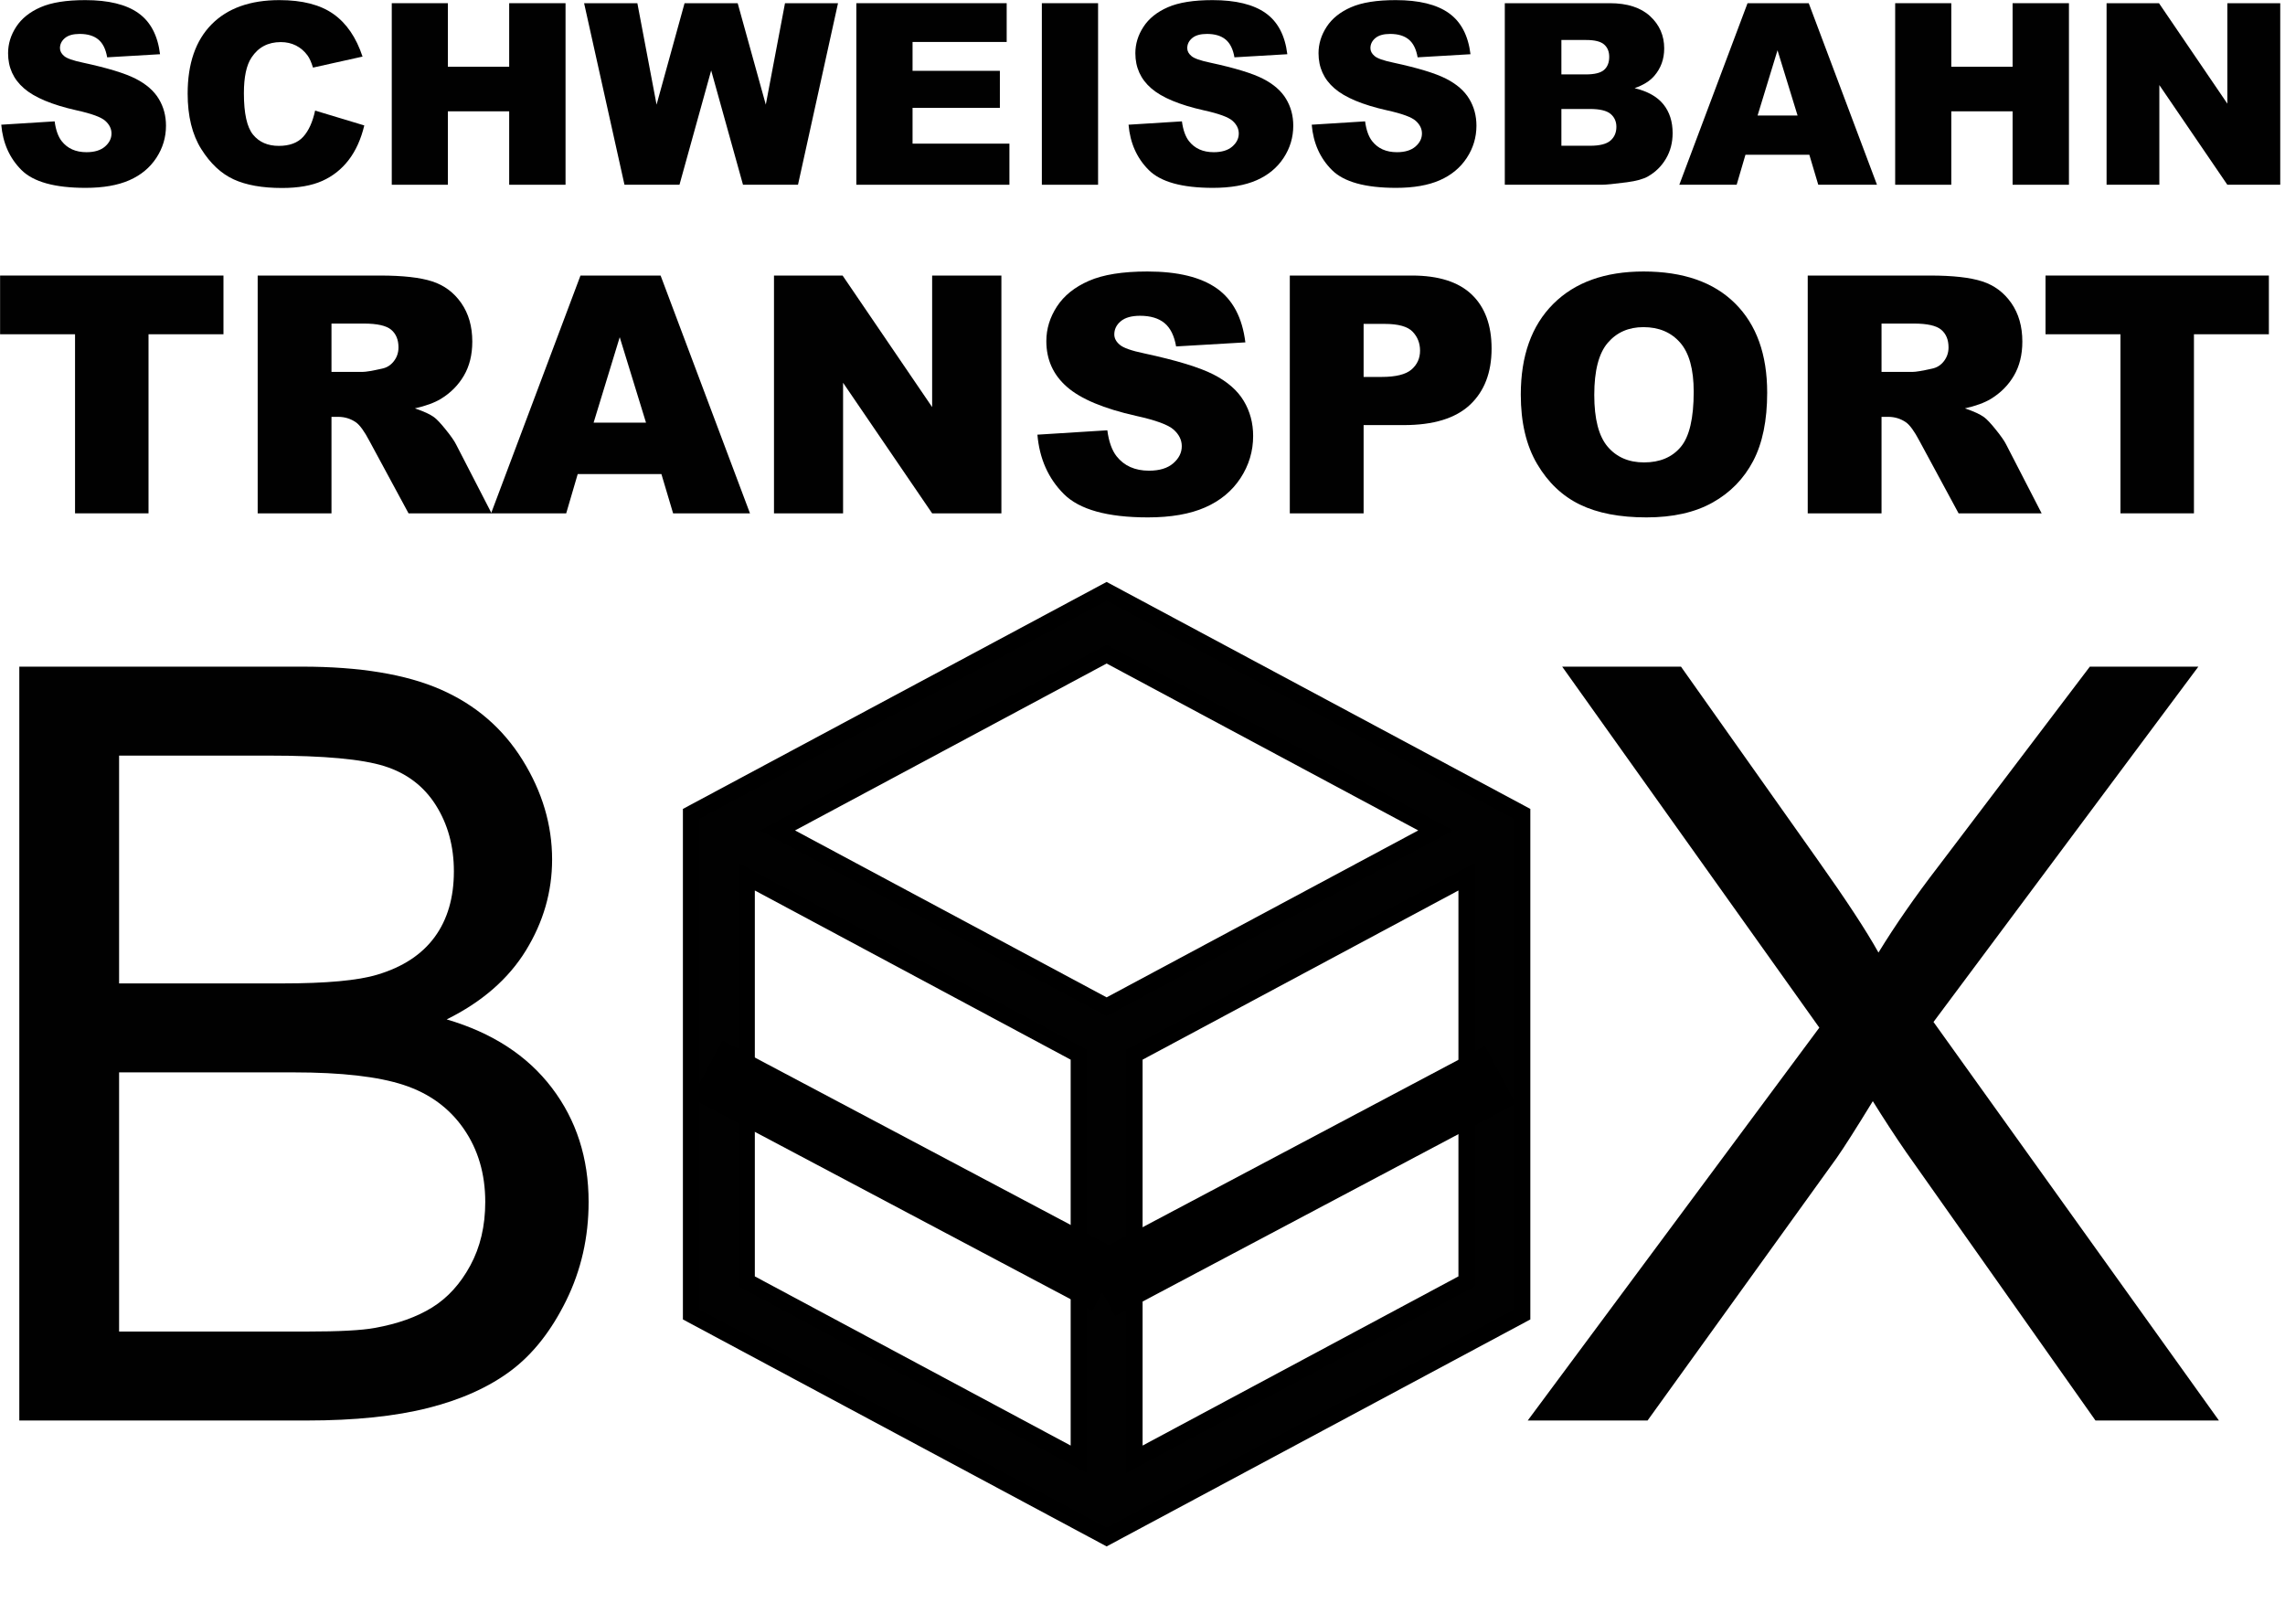
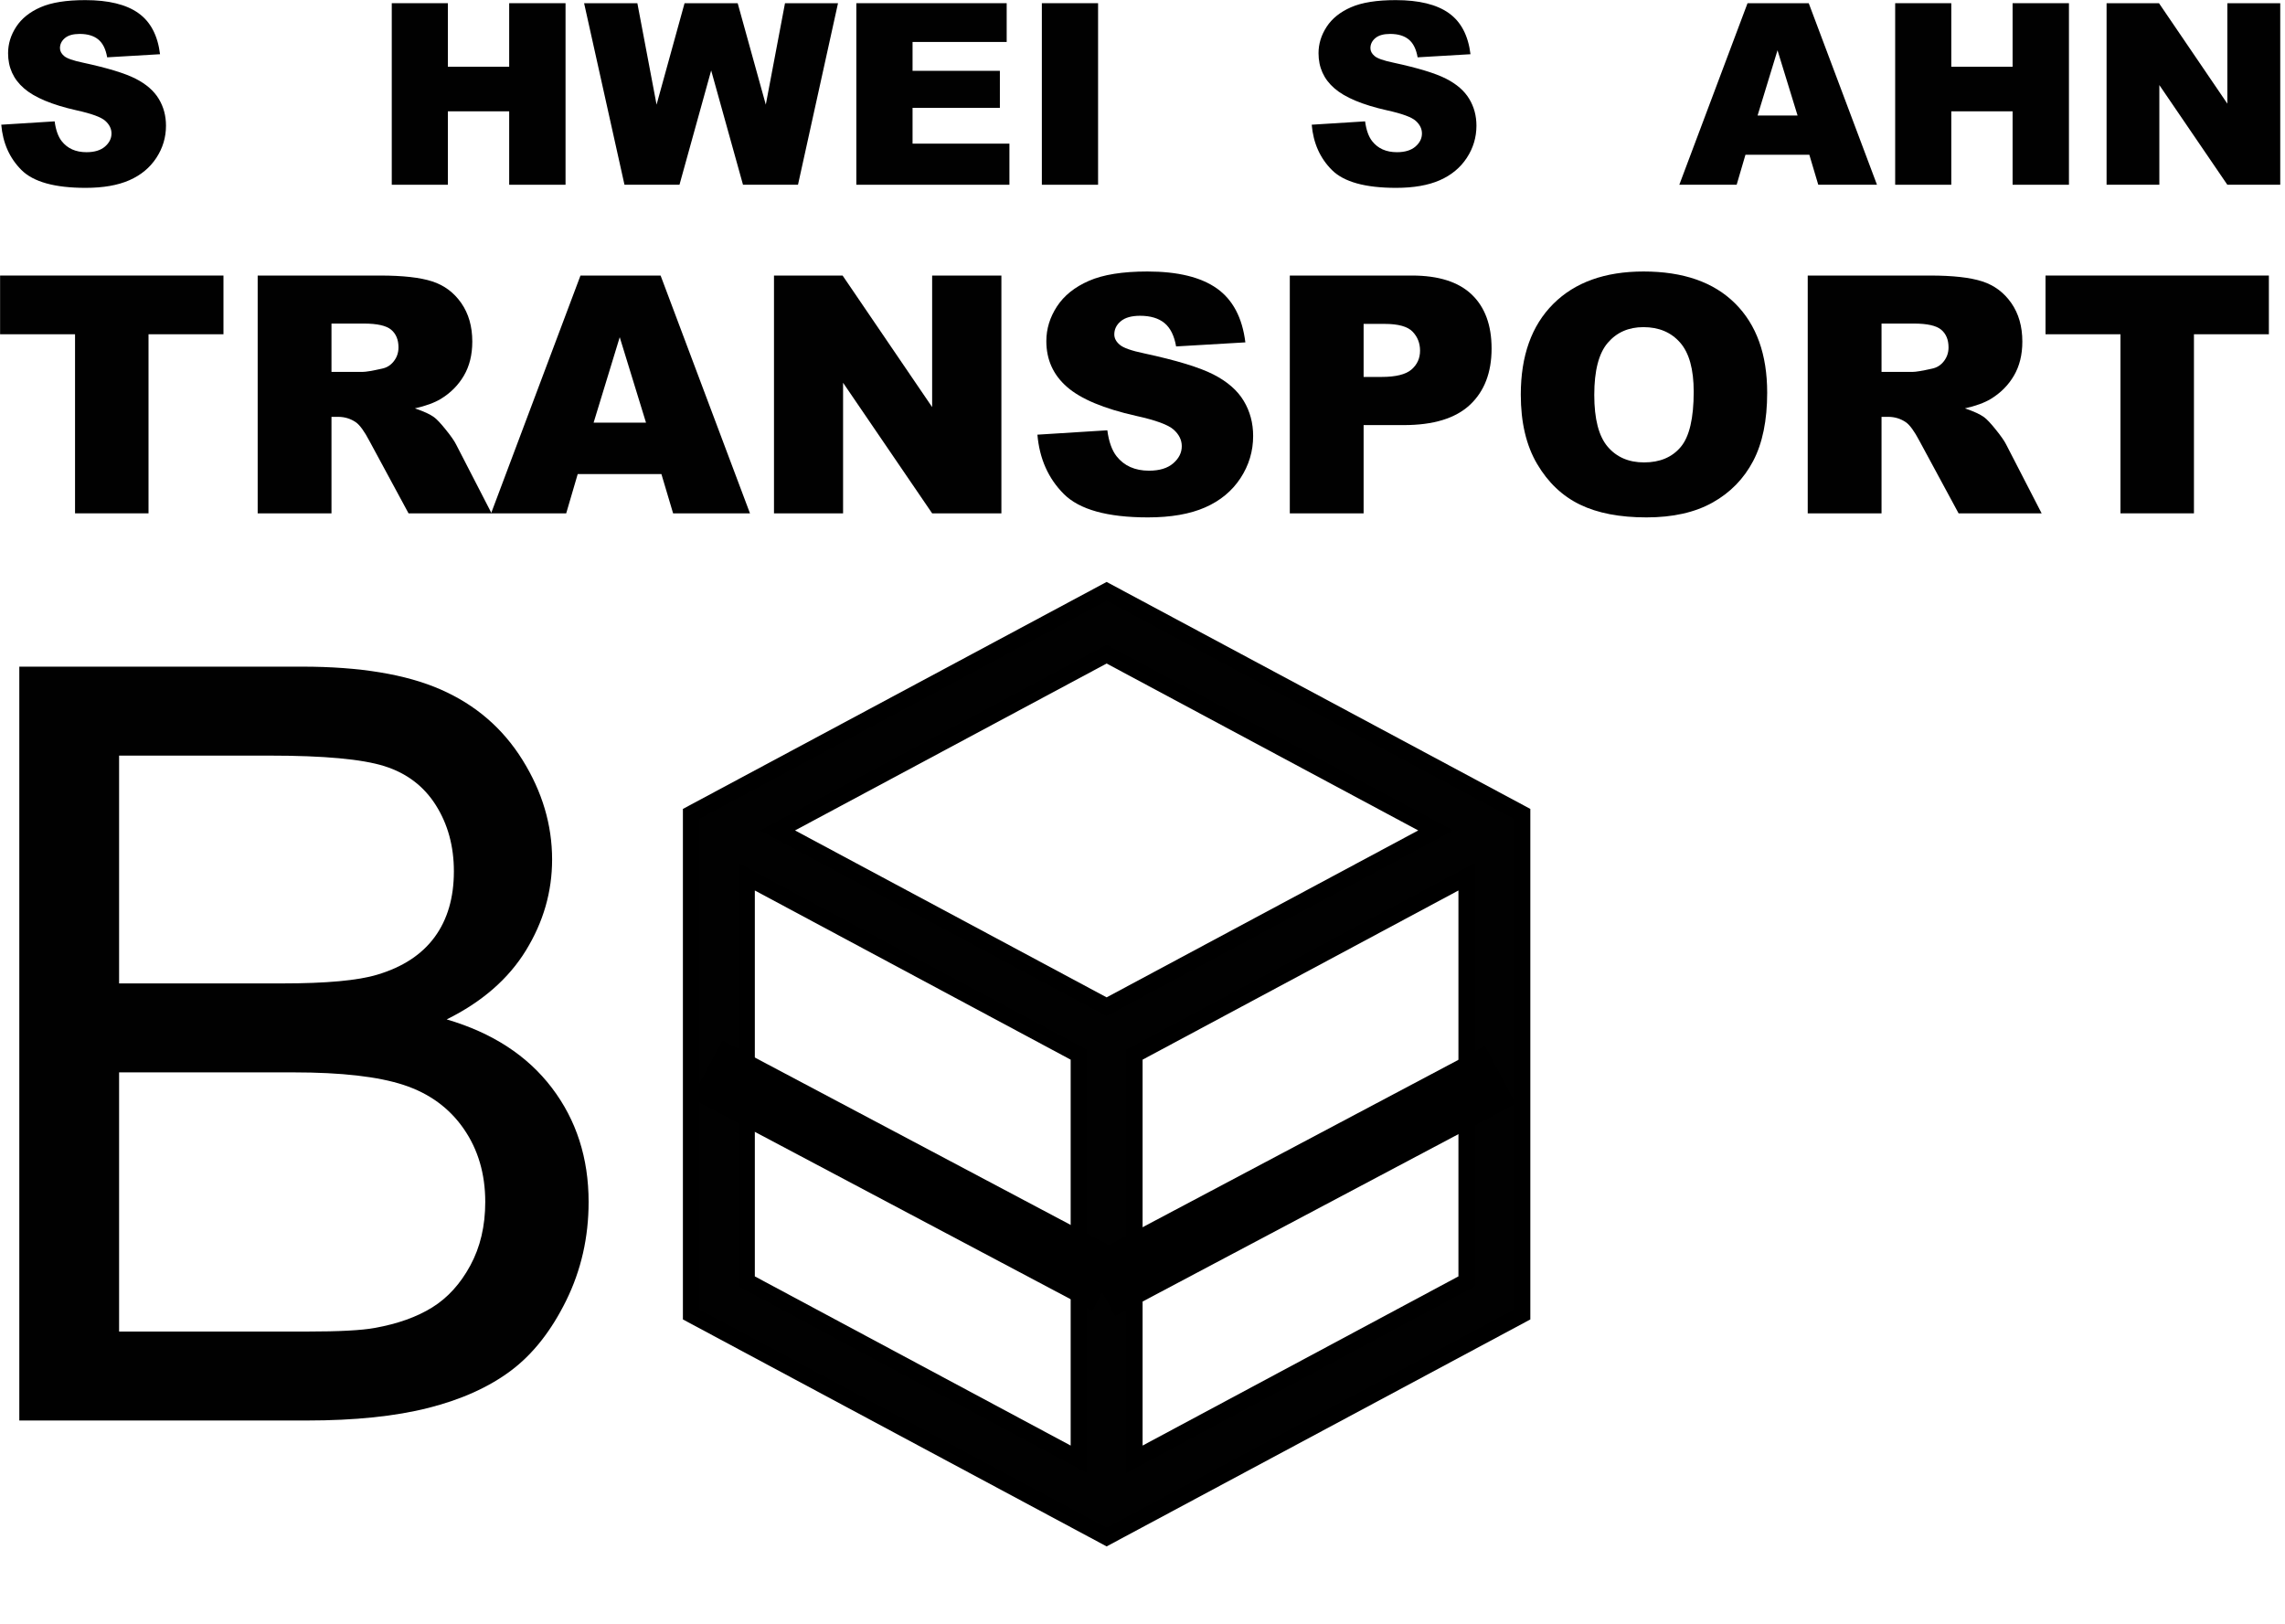
<svg xmlns="http://www.w3.org/2000/svg" width="100%" height="100%" viewBox="0 0 332 236" version="1.1" xml:space="preserve" style="fill-rule:evenodd;clip-rule:evenodd;stroke-miterlimit:10;">
  <g transform="matrix(1,0,0,1,-2577.62,-128.202)">
    <g transform="matrix(2.667,0,0,2.667,2517.17,0)">
      <path d="M22.671,63.083L34.84,63.083L34.84,66.282L30.757,66.282L30.757,76.039L26.754,76.039L26.754,66.282L22.671,66.282L22.671,63.083Z" style="fill:rgb(1,1,1);fill-rule:nonzero;" />
      <path d="M36.704,76.039L36.704,63.083L43.376,63.083C44.613,63.083 45.559,63.189 46.213,63.402C46.867,63.614 47.394,64.007 47.795,64.581C48.195,65.156 48.396,65.855 48.396,66.68C48.396,67.399 48.243,68.019 47.936,68.54C47.63,69.062 47.209,69.484 46.672,69.809C46.331,70.015 45.862,70.186 45.267,70.321C45.745,70.48 46.092,70.639 46.31,70.798C46.457,70.904 46.671,71.131 46.951,71.479C47.231,71.826 47.418,72.094 47.512,72.283L49.447,76.039L44.923,76.039L42.784,72.08C42.513,71.567 42.272,71.234 42.059,71.081C41.771,70.881 41.444,70.781 41.079,70.781L40.725,70.781L40.725,76.039L36.704,76.039ZM40.725,68.333L42.413,68.333C42.596,68.333 42.949,68.274 43.473,68.156C43.739,68.103 43.955,67.967 44.123,67.749C44.291,67.531 44.375,67.281 44.375,66.998C44.375,66.58 44.242,66.259 43.977,66.035C43.712,65.811 43.214,65.699 42.484,65.699L40.725,65.699L40.725,68.333Z" style="fill:rgb(1,1,1);fill-rule:nonzero;" />
      <path d="M58.699,73.9L54.139,73.9L53.512,76.039L49.42,76.039L54.29,63.083L58.655,63.083L63.524,76.039L59.336,76.039L58.699,73.9ZM57.86,71.099L56.428,66.442L55.005,71.099L57.86,71.099Z" style="fill:rgb(1,1,1);fill-rule:nonzero;" />
      <path d="M64.832,63.083L68.57,63.083L73.448,70.25L73.448,63.083L77.221,63.083L77.221,76.039L73.448,76.039L68.596,68.925L68.596,76.039L64.832,76.039L64.832,63.083Z" style="fill:rgb(1,1,1);fill-rule:nonzero;" />
      <path d="M79.183,71.753L82.992,71.514C83.074,72.133 83.242,72.604 83.495,72.928C83.908,73.452 84.497,73.715 85.263,73.715C85.834,73.715 86.275,73.58 86.584,73.312C86.893,73.044 87.048,72.734 87.048,72.38C87.048,72.044 86.901,71.744 86.606,71.479C86.311,71.214 85.628,70.963 84.556,70.728C82.8,70.333 81.548,69.809 80.8,69.155C80.046,68.501 79.669,67.667 79.669,66.654C79.669,65.988 79.862,65.359 80.248,64.767C80.634,64.175 81.214,63.709 81.989,63.371C82.763,63.032 83.825,62.862 85.174,62.862C86.83,62.862 88.092,63.17 88.961,63.786C89.83,64.402 90.347,65.381 90.512,66.724L86.739,66.945C86.638,66.362 86.428,65.938 86.107,65.673C85.786,65.408 85.342,65.275 84.777,65.275C84.311,65.275 83.961,65.374 83.725,65.571C83.489,65.768 83.372,66.009 83.372,66.291C83.372,66.498 83.469,66.683 83.663,66.848C83.852,67.019 84.3,67.178 85.007,67.325C86.756,67.702 88.01,68.084 88.767,68.47C89.524,68.856 90.075,69.334 90.419,69.906C90.764,70.477 90.936,71.116 90.936,71.823C90.936,72.654 90.706,73.42 90.247,74.121C89.787,74.822 89.145,75.354 88.32,75.716C87.496,76.078 86.456,76.26 85.201,76.26C82.998,76.26 81.472,75.835 80.623,74.987C79.775,74.139 79.295,73.061 79.183,71.753Z" style="fill:rgb(1,1,1);fill-rule:nonzero;" />
      <path d="M92.933,63.083L99.587,63.083C101.037,63.083 102.122,63.428 102.844,64.117C103.566,64.807 103.926,65.788 103.926,67.06C103.926,68.368 103.533,69.39 102.747,70.127C101.96,70.863 100.76,71.231 99.145,71.231L96.954,71.231L96.954,76.039L92.933,76.039L92.933,63.083ZM96.954,68.607L97.935,68.607C98.707,68.607 99.249,68.473 99.561,68.205C99.873,67.936 100.029,67.593 100.029,67.175C100.029,66.769 99.894,66.424 99.623,66.141C99.352,65.858 98.842,65.717 98.094,65.717L96.954,65.717L96.954,68.607Z" style="fill:rgb(1,1,1);fill-rule:nonzero;" />
      <path d="M105.517,69.57C105.517,67.455 106.106,65.808 107.284,64.63C108.462,63.452 110.103,62.862 112.206,62.862C114.363,62.862 116.024,63.441 117.19,64.599C118.357,65.757 118.94,67.378 118.94,69.464C118.94,70.978 118.685,72.22 118.176,73.189C117.666,74.158 116.93,74.912 115.966,75.451C115.003,75.99 113.803,76.26 112.365,76.26C110.904,76.26 109.695,76.027 108.738,75.561C107.78,75.096 107.004,74.36 106.409,73.352C105.814,72.345 105.517,71.084 105.517,69.57ZM109.52,69.588C109.52,70.895 109.763,71.835 110.249,72.407C110.735,72.978 111.396,73.264 112.233,73.264C113.093,73.264 113.759,72.984 114.23,72.424C114.701,71.865 114.937,70.86 114.937,69.411C114.937,68.191 114.691,67.3 114.199,66.738C113.707,66.175 113.04,65.894 112.197,65.894C111.39,65.894 110.742,66.179 110.253,66.751C109.764,67.322 109.52,68.268 109.52,69.588Z" style="fill:rgb(1,1,1);fill-rule:nonzero;" />
      <path d="M121.149,76.039L121.149,63.083L127.821,63.083C129.058,63.083 130.004,63.189 130.658,63.402C131.312,63.614 131.839,64.007 132.24,64.581C132.64,65.156 132.841,65.855 132.841,66.68C132.841,67.399 132.687,68.019 132.381,68.54C132.075,69.062 131.653,69.484 131.117,69.809C130.776,70.015 130.307,70.186 129.712,70.321C130.189,70.48 130.537,70.639 130.755,70.798C130.902,70.904 131.116,71.131 131.396,71.479C131.675,71.826 131.863,72.094 131.957,72.283L133.892,76.039L129.368,76.039L127.229,72.08C126.958,71.567 126.716,71.234 126.504,71.081C126.216,70.881 125.889,70.781 125.523,70.781L125.17,70.781L125.17,76.039L121.149,76.039ZM125.17,68.333L126.858,68.333C127.04,68.333 127.394,68.274 127.918,68.156C128.183,68.103 128.4,67.967 128.568,67.749C128.736,67.531 128.82,67.281 128.82,66.998C128.82,66.58 128.687,66.259 128.422,66.035C128.157,65.811 127.659,65.699 126.928,65.699L125.17,65.699L125.17,68.333Z" style="fill:rgb(1,1,1);fill-rule:nonzero;" />
      <path d="M134.104,63.083L146.272,63.083L146.272,66.282L142.19,66.282L142.19,76.039L138.186,76.039L138.186,66.282L134.104,66.282L134.104,63.083Z" style="fill:rgb(1,1,1);fill-rule:nonzero;" />
      <path d="M22.735,54.864L25.643,54.682C25.706,55.154 25.834,55.514 26.028,55.761C26.343,56.162 26.793,56.362 27.377,56.362C27.814,56.362 28.15,56.259 28.386,56.055C28.622,55.85 28.74,55.613 28.74,55.343C28.74,55.087 28.628,54.857 28.403,54.655C28.178,54.452 27.656,54.261 26.837,54.081C25.497,53.78 24.541,53.379 23.97,52.88C23.394,52.381 23.106,51.744 23.106,50.97C23.106,50.462 23.253,49.982 23.548,49.53C23.843,49.078 24.286,48.722 24.877,48.464C25.469,48.205 26.28,48.076 27.31,48.076C28.574,48.076 29.538,48.311 30.201,48.781C30.865,49.251 31.259,49.999 31.385,51.024L28.504,51.193C28.428,50.748 28.267,50.424 28.022,50.222C27.777,50.019 27.438,49.918 27.006,49.918C26.651,49.918 26.383,49.993 26.203,50.144C26.023,50.295 25.933,50.478 25.933,50.694C25.933,50.851 26.008,50.993 26.156,51.119C26.3,51.249 26.642,51.371 27.182,51.483C28.518,51.771 29.475,52.062 30.053,52.357C30.631,52.652 31.051,53.017 31.314,53.454C31.578,53.89 31.709,54.378 31.709,54.918C31.709,55.552 31.534,56.137 31.183,56.672C30.832,57.207 30.342,57.613 29.712,57.89C29.082,58.167 28.288,58.305 27.33,58.305C25.648,58.305 24.483,57.981 23.835,57.333C23.187,56.686 22.82,55.862 22.735,54.864Z" style="fill:rgb(1,1,1);" />
-       <path d="M39.833,54.095L42.512,54.904C42.332,55.656 42.048,56.283 41.661,56.787C41.274,57.291 40.794,57.671 40.221,57.927C39.647,58.184 38.917,58.312 38.031,58.312C36.956,58.312 36.078,58.156 35.396,57.843C34.715,57.53 34.127,56.98 33.632,56.193C33.137,55.406 32.889,54.398 32.889,53.17C32.889,51.533 33.325,50.274 34.195,49.395C35.066,48.516 36.297,48.076 37.889,48.076C39.135,48.076 40.115,48.328 40.828,48.832C41.541,49.335 42.071,50.109 42.417,51.153L39.718,51.753C39.624,51.452 39.525,51.231 39.421,51.092C39.25,50.858 39.041,50.678 38.794,50.552C38.546,50.426 38.27,50.363 37.964,50.363C37.271,50.363 36.74,50.642 36.371,51.2C36.092,51.614 35.953,52.264 35.953,53.15C35.953,54.248 36.119,55 36.452,55.407C36.785,55.814 37.253,56.018 37.856,56.018C38.44,56.018 38.882,55.853 39.182,55.525C39.481,55.197 39.698,54.72 39.833,54.095Z" style="fill:rgb(1,1,1);" />
      <path d="M44.009,48.244L47.066,48.244L47.066,51.706L50.406,51.706L50.406,48.244L53.476,48.244L53.476,58.136L50.406,58.136L50.406,54.135L47.066,54.135L47.066,58.136L44.009,58.136L44.009,48.244Z" style="fill:rgb(1,1,1);" />
      <path d="M54.487,48.244L57.389,48.244L58.435,53.771L59.96,48.244L62.854,48.244L64.386,53.771L65.432,48.244L68.32,48.244L66.14,58.136L63.144,58.136L61.41,51.908L59.683,58.136L56.687,58.136L54.487,48.244Z" style="fill:rgb(1,1,1);" />
      <path d="M69.318,48.244L77.509,48.244L77.509,50.356L72.381,50.356L72.381,51.929L77.138,51.929L77.138,53.946L72.381,53.946L72.381,55.896L77.658,55.896L77.658,58.136L69.318,58.136L69.318,48.244Z" style="fill:rgb(1,1,1);" />
      <rect x="79.425" y="48.244" width="3.063" height="9.892" style="fill:rgb(1,1,1);" />
-       <path d="M84.148,54.864L87.056,54.682C87.119,55.154 87.247,55.514 87.441,55.761C87.756,56.162 88.205,56.362 88.79,56.362C89.226,56.362 89.563,56.259 89.799,56.055C90.035,55.85 90.153,55.613 90.153,55.343C90.153,55.087 90.041,54.857 89.816,54.655C89.591,54.452 89.069,54.261 88.25,54.081C86.91,53.78 85.954,53.379 85.383,52.88C84.807,52.381 84.519,51.744 84.519,50.97C84.519,50.462 84.666,49.982 84.961,49.53C85.256,49.078 85.699,48.722 86.29,48.464C86.882,48.205 87.693,48.076 88.723,48.076C89.987,48.076 90.95,48.311 91.614,48.781C92.278,49.251 92.672,49.999 92.798,51.024L89.917,51.193C89.841,50.748 89.68,50.424 89.435,50.222C89.189,50.019 88.851,49.918 88.419,49.918C88.064,49.918 87.796,49.993 87.616,50.144C87.436,50.295 87.346,50.478 87.346,50.694C87.346,50.851 87.42,50.993 87.569,51.119C87.713,51.249 88.055,51.371 88.594,51.483C89.93,51.771 90.888,52.062 91.466,52.357C92.044,52.652 92.464,53.017 92.727,53.454C92.991,53.89 93.122,54.378 93.122,54.918C93.122,55.552 92.947,56.137 92.596,56.672C92.245,57.207 91.755,57.613 91.125,57.89C90.495,58.167 89.701,58.305 88.743,58.305C87.061,58.305 85.895,57.981 85.248,57.333C84.6,56.686 84.233,55.862 84.148,54.864Z" style="fill:rgb(1,1,1);" />
      <path d="M94.127,54.864L97.035,54.682C97.098,55.154 97.226,55.514 97.42,55.761C97.735,56.162 98.184,56.362 98.769,56.362C99.206,56.362 99.542,56.259 99.778,56.055C100.014,55.85 100.132,55.613 100.132,55.343C100.132,55.087 100.02,54.857 99.795,54.655C99.57,54.452 99.048,54.261 98.229,54.081C96.889,53.78 95.933,53.379 95.362,52.88C94.786,52.381 94.498,51.744 94.498,50.97C94.498,50.462 94.645,49.982 94.94,49.53C95.235,49.078 95.678,48.722 96.269,48.464C96.861,48.205 97.672,48.076 98.702,48.076C99.966,48.076 100.93,48.311 101.593,48.781C102.257,49.251 102.651,49.999 102.777,51.024L99.896,51.193C99.82,50.748 99.659,50.424 99.414,50.222C99.168,50.019 98.83,49.918 98.398,49.918C98.043,49.918 97.775,49.993 97.595,50.144C97.415,50.295 97.325,50.478 97.325,50.694C97.325,50.851 97.399,50.993 97.548,51.119C97.692,51.249 98.034,51.371 98.574,51.483C99.91,51.771 100.867,52.062 101.445,52.357C102.023,52.652 102.443,53.017 102.706,53.454C102.97,53.89 103.101,54.378 103.101,54.918C103.101,55.552 102.926,56.137 102.575,56.672C102.224,57.207 101.734,57.613 101.104,57.89C100.474,58.167 99.68,58.305 98.722,58.305C97.04,58.305 95.875,57.981 95.227,57.333C94.579,56.686 94.212,55.862 94.127,54.864Z" style="fill:rgb(1,1,1);" />
-       <path d="M104.646,48.244L110.368,48.244C111.321,48.244 112.053,48.481 112.564,48.953C113.075,49.425 113.33,50.01 113.33,50.707C113.33,51.292 113.148,51.794 112.783,52.212C112.54,52.491 112.185,52.711 111.717,52.873C112.428,53.044 112.951,53.338 113.286,53.754C113.621,54.17 113.789,54.693 113.789,55.323C113.789,55.835 113.67,56.297 113.431,56.706C113.193,57.115 112.867,57.439 112.453,57.678C112.196,57.826 111.809,57.934 111.292,58.001C110.604,58.091 110.147,58.136 109.922,58.136L104.646,58.136L104.646,48.244ZM107.729,52.124L109.059,52.124C109.536,52.124 109.867,52.042 110.054,51.878C110.241,51.714 110.334,51.477 110.334,51.166C110.334,50.878 110.241,50.653 110.054,50.491C109.867,50.329 109.542,50.249 109.079,50.249L107.729,50.249L107.729,52.124ZM107.729,56.011L109.288,56.011C109.814,56.011 110.186,55.918 110.401,55.731C110.617,55.544 110.725,55.293 110.725,54.979C110.725,54.686 110.618,54.451 110.405,54.273C110.191,54.096 109.817,54.007 109.281,54.007L107.729,54.007L107.729,56.011Z" style="fill:rgb(1,1,1);" />
      <path d="M121.237,56.503L117.756,56.503L117.277,58.136L114.153,58.136L117.87,48.244L121.204,48.244L124.922,58.136L121.723,58.136L121.237,56.503ZM120.596,54.365L119.503,50.809L118.417,54.365L120.596,54.365Z" style="fill:rgb(1,1,1);" />
      <path d="M125.913,48.244L128.97,48.244L128.97,51.706L132.31,51.706L132.31,48.244L135.38,48.244L135.38,58.136L132.31,58.136L132.31,54.135L128.97,54.135L128.97,58.136L125.913,58.136L125.913,48.244Z" style="fill:rgb(1,1,1);" />
      <path d="M137.43,48.244L140.285,48.244L144.009,53.717L144.009,48.244L146.891,48.244L146.891,58.136L144.009,58.136L140.305,52.705L140.305,58.136L137.43,58.136L137.43,48.244Z" style="fill:rgb(1,1,1);" />
      <path d="M23.718,125.466L23.718,84.392L39.128,84.392C42.266,84.392 44.783,84.808 46.678,85.639C48.574,86.47 50.059,87.75 51.133,89.478C52.207,91.205 52.744,93.012 52.744,94.899C52.744,96.655 52.268,98.308 51.315,99.858C50.363,101.408 48.924,102.66 47.001,103.612C49.485,104.341 51.395,105.583 52.73,107.339C54.066,109.094 54.733,111.168 54.733,113.559C54.733,115.482 54.327,117.271 53.515,118.924C52.702,120.577 51.698,121.852 50.503,122.748C49.307,123.645 47.808,124.322 46.006,124.779C44.204,125.237 41.995,125.466 39.38,125.466L23.718,125.466ZM29.154,101.651L38.035,101.651C40.445,101.651 42.172,101.492 43.218,101.175C44.6,100.764 45.642,100.082 46.342,99.13C47.043,98.177 47.393,96.982 47.393,95.543C47.393,94.18 47.066,92.98 46.412,91.943C45.759,90.907 44.825,90.197 43.611,89.814C42.396,89.431 40.314,89.239 37.363,89.239L29.154,89.239L29.154,101.651ZM29.154,120.619L39.38,120.619C41.136,120.619 42.368,120.554 43.078,120.423C44.33,120.199 45.376,119.825 46.216,119.302C47.057,118.779 47.748,118.018 48.289,117.019C48.831,116.019 49.102,114.866 49.102,113.559C49.102,112.027 48.71,110.696 47.925,109.566C47.141,108.436 46.053,107.642 44.661,107.185C43.27,106.727 41.266,106.498 38.651,106.498L29.154,106.498L29.154,120.619Z" style="fill:rgb(1,1,1);" />
-       <path d="M105.895,125.466L121.781,104.061L107.772,84.392L114.244,84.392L121.697,94.927C123.247,97.112 124.349,98.793 125.003,99.97C125.918,98.476 127.002,96.916 128.253,95.291L136.518,84.392L142.43,84.392L128.001,103.752L143.551,125.466L136.826,125.466L126.488,110.813C125.909,109.972 125.311,109.057 124.695,108.067C123.78,109.561 123.126,110.589 122.734,111.149L112.423,125.466L105.895,125.466Z" style="fill:rgb(1,1,1);" />
      <g transform="matrix(1,0,0,1,82.954,109.181)">
        <path d="M0,-6.26L-17.929,-15.865L0,-25.47L17.929,-15.865L0,-6.26ZM19.616,8.702L1.509,18.402L1.509,-3.645L19.616,-13.345L19.616,8.702ZM-1.509,18.402L-19.616,8.702L-19.616,-13.345L-1.509,-3.645L-1.509,18.402ZM-22.634,-16.768L-22.634,10.509L0,22.634L22.633,10.509L22.633,-16.768L0,-28.894L-22.634,-16.768Z" style="fill:rgb(1,1,1);fill-rule:nonzero;stroke:black;stroke-width:0.9px;" />
      </g>
      <g transform="matrix(0.883,0.468,0.468,-0.883,65.165,101.894)">
        <path d="M-1.44,-5.791L23.282,-5.791" style="fill:none;fill-rule:nonzero;stroke:black;stroke-width:3.58px;" />
      </g>
      <g transform="matrix(-0.883,0.468,0.468,0.883,86.556,122.638)">
        <path d="M-23.282,-5.791L1.44,-5.791" style="fill:none;fill-rule:nonzero;stroke:black;stroke-width:3.58px;" />
      </g>
    </g>
  </g>
</svg>